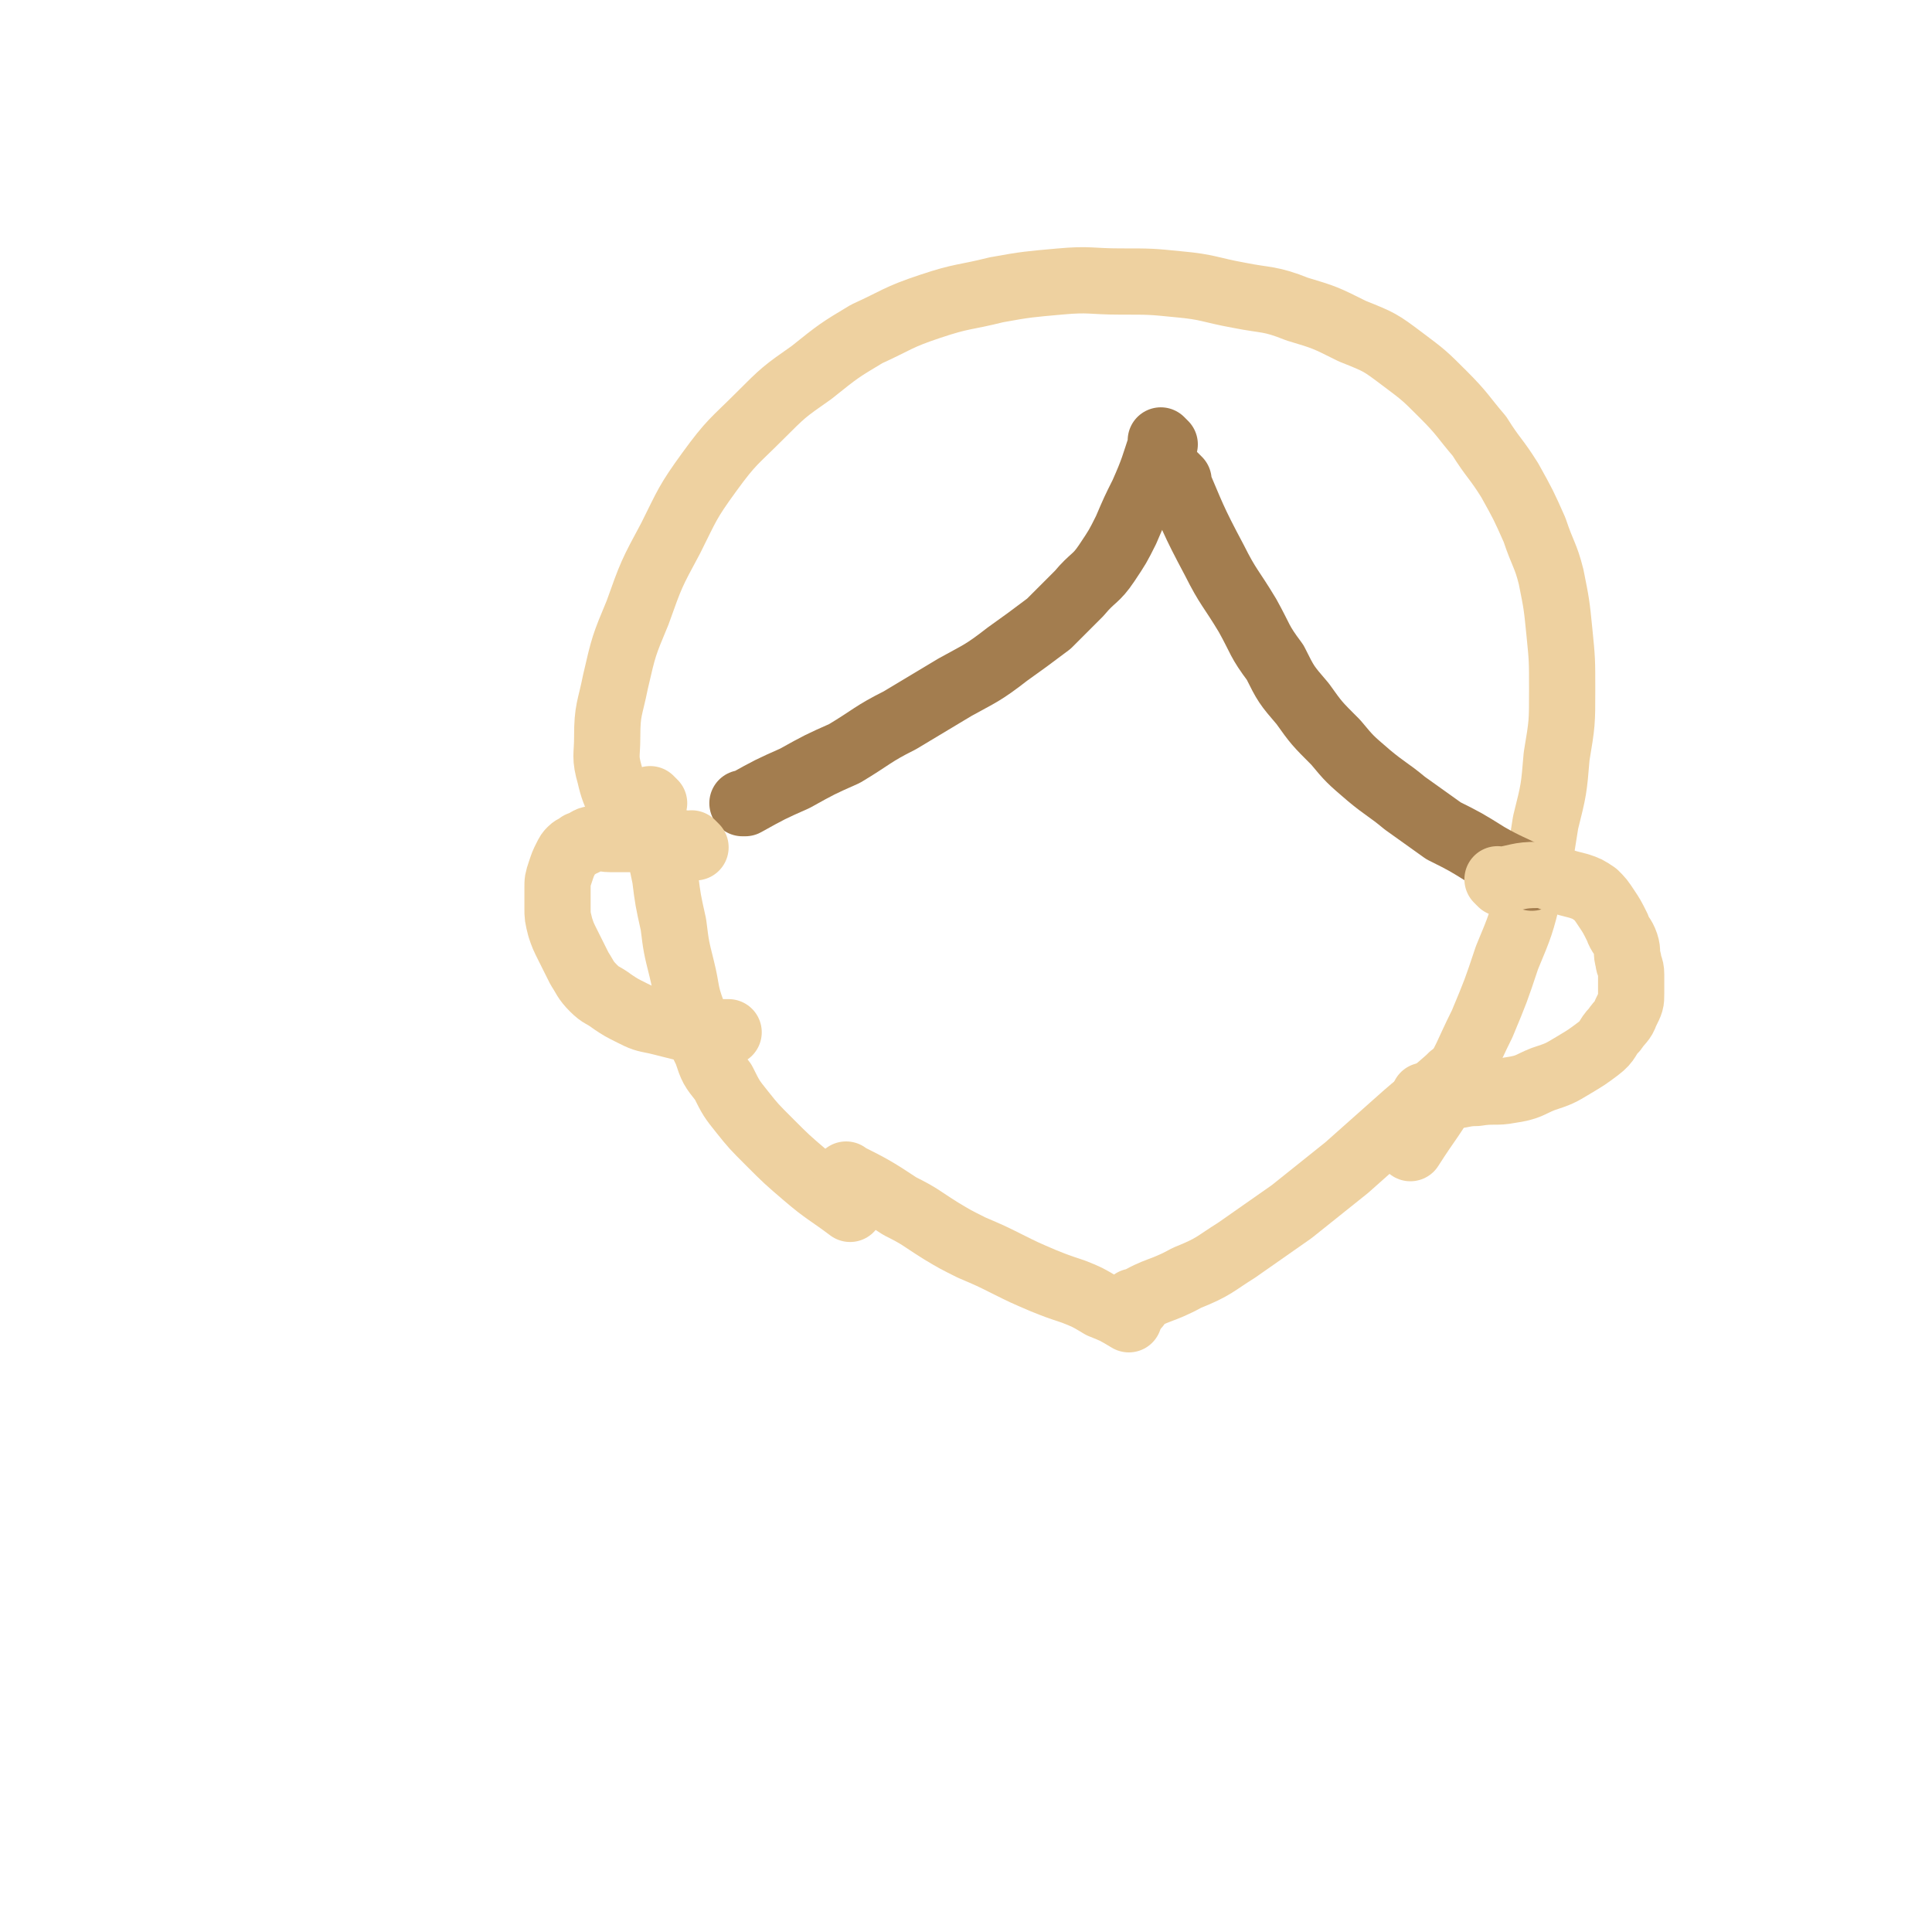
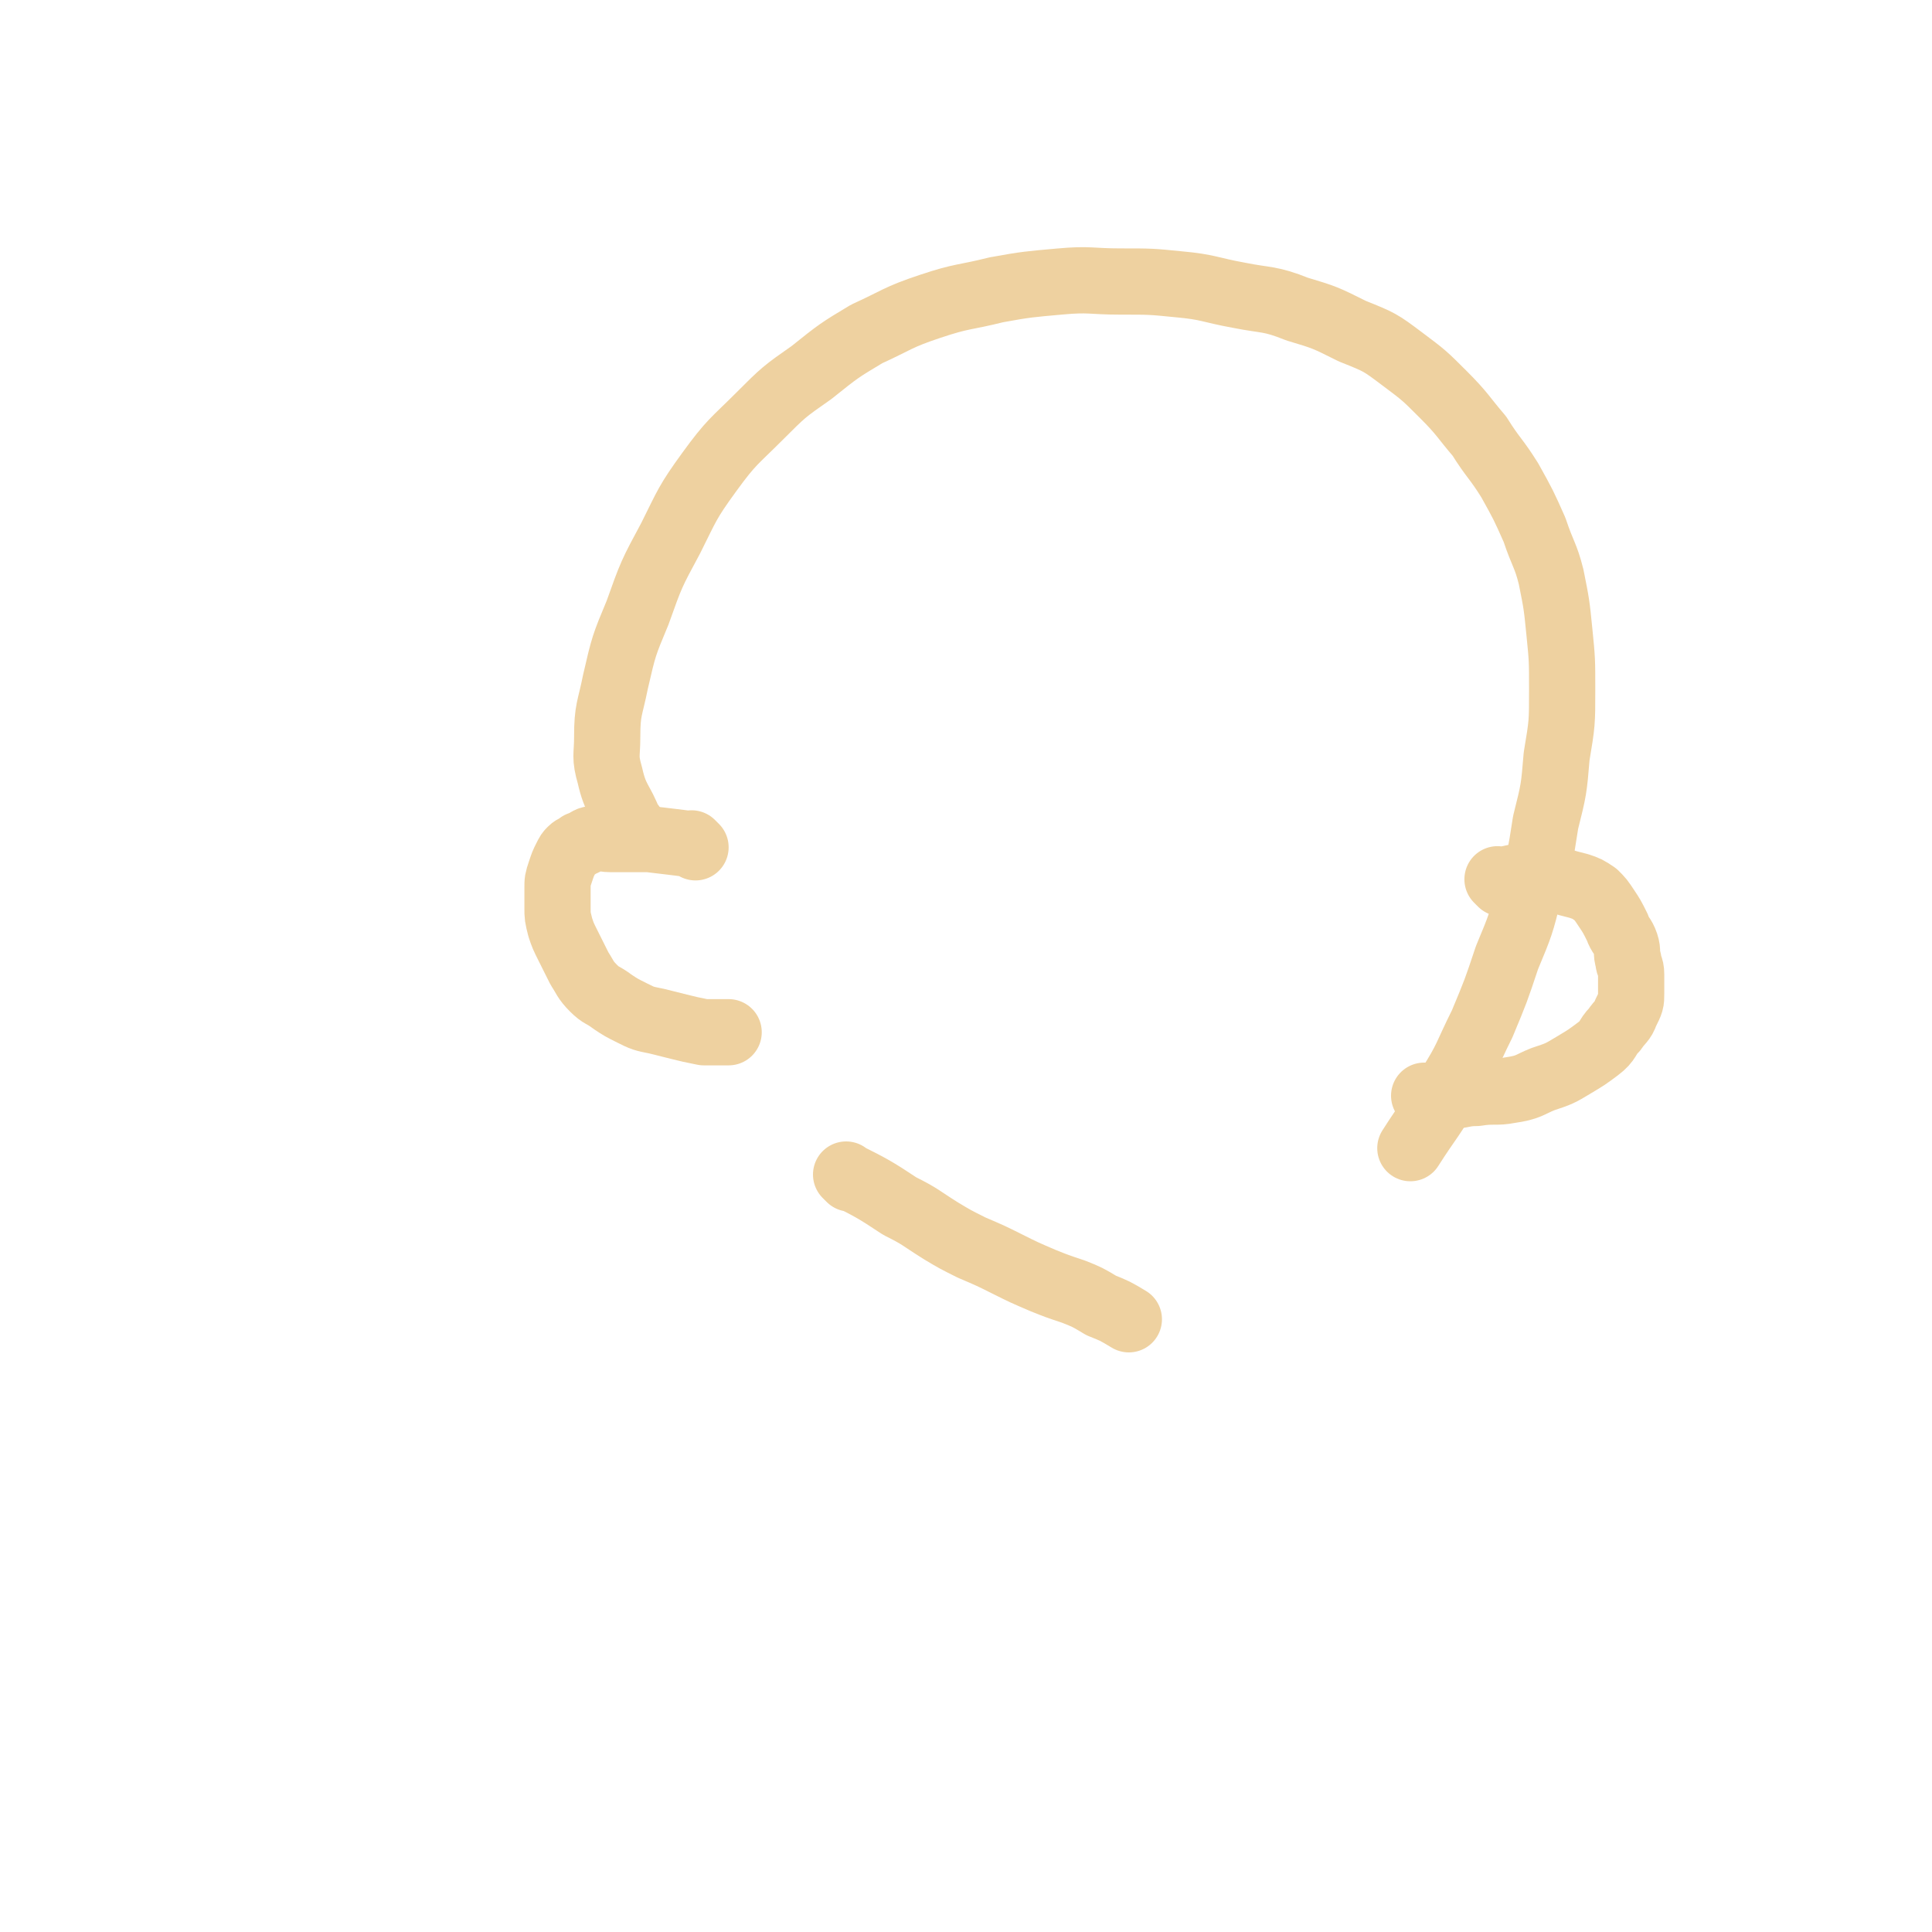
<svg xmlns="http://www.w3.org/2000/svg" viewBox="0 0 700 700" version="1.1">
  <g fill="none" stroke="#EED1A0" stroke-width="24" stroke-linecap="round" stroke-linejoin="round">
    <path d="M229,299c-1,-1 -1,-1 -1,-1 -1,-1 0,0 0,0 0,0 0,0 0,0 0,0 0,0 0,0 -1,-1 0,0 0,0 -3,-8 -5,-8 -7,-17 -2,-7 -1,-7 -1,-14 0,-10 1,-10 3,-20 3,-13 3,-13 8,-25 5,-14 5,-14 12,-27 6,-12 6,-13 14,-24 8,-11 9,-11 18,-20 9,-9 9,-9 19,-16 10,-8 10,-8 20,-14 11,-5 11,-6 23,-10 12,-4 12,-3 24,-6 11,-2 12,-2 23,-3 11,-1 11,0 22,0 11,0 11,0 21,1 11,1 11,2 22,4 10,2 11,1 21,5 10,3 10,3 20,8 10,4 10,4 18,10 8,6 8,6 15,13 7,7 7,8 13,15 5,8 6,8 11,16 5,9 5,9 9,18 3,9 4,9 6,17 2,10 2,10 3,20 1,10 1,10 1,21 0,12 0,12 -2,24 -1,12 -1,12 -4,24 -2,13 -2,13 -6,25 -3,12 -3,12 -8,24 -4,12 -4,12 -9,24 -6,12 -5,12 -12,23 -6,11 -7,11 -14,22 0,0 0,0 0,0 " />
-     <path d="M237,291c-1,-1 -1,-1 -1,-1 -1,-1 0,0 0,0 0,0 0,0 0,0 0,0 0,0 0,0 -1,-1 0,0 0,0 0,0 0,0 0,0 0,0 -1,-1 0,0 2,12 2,14 5,28 1,8 1,8 3,17 1,8 1,8 3,16 2,8 1,8 4,16 2,7 2,8 5,14 2,6 2,6 6,11 3,6 3,6 7,11 4,5 4,5 10,11 6,6 6,6 13,12 7,6 8,6 16,12 0,0 0,0 0,0 " />
    <path d="M308,427c-1,-1 -1,-1 -1,-1 -1,-1 0,0 0,0 0,0 0,0 0,0 0,0 0,0 0,0 -1,-1 0,0 0,0 0,0 0,0 0,0 0,0 -1,-1 0,0 8,4 10,5 19,11 8,4 7,4 15,9 5,3 5,3 11,6 7,3 7,3 13,6 6,3 6,3 13,6 5,2 5,2 11,4 5,2 5,2 10,5 5,2 5,2 10,5 0,0 0,0 0,0 " />
-     <path d="M412,473c-1,-1 -1,-1 -1,-1 -1,-1 0,0 0,0 0,0 0,0 0,0 0,0 -1,0 0,0 8,-5 10,-4 19,-9 10,-4 10,-5 18,-10 10,-7 10,-7 20,-14 10,-8 10,-8 20,-16 9,-8 9,-8 18,-16 10,-9 10,-8 19,-16 1,-1 1,-1 1,-1 " />
  </g>
  <g fill="none" stroke="#A37D4F" stroke-width="24" stroke-linecap="round" stroke-linejoin="round">
-     <path d="M422,161c-1,-1 -1,-1 -1,-1 -1,-1 0,0 0,0 0,0 0,0 0,0 0,0 0,0 0,0 -1,-1 0,0 0,0 -3,9 -3,10 -7,19 -3,6 -3,6 -6,13 -3,6 -3,6 -7,12 -4,6 -5,5 -10,11 -5,5 -5,5 -11,11 -8,6 -8,6 -15,11 -9,7 -10,7 -19,12 -10,6 -10,6 -20,12 -10,5 -10,6 -20,12 -9,4 -9,4 -18,9 -9,4 -9,4 -18,9 -1,0 -1,0 -1,0 " />
-     <path d="M427,174c-1,-1 -1,-1 -1,-1 -1,-1 0,0 0,0 0,0 0,0 0,0 0,0 0,0 0,0 -1,-1 0,0 0,0 0,0 0,0 0,0 0,0 -1,-1 0,0 6,14 6,15 14,30 5,10 6,10 12,20 5,9 4,9 10,17 4,8 4,8 10,15 5,7 5,7 12,14 5,6 5,6 12,12 6,5 7,5 13,10 7,5 7,5 14,10 8,4 8,4 16,9 7,4 8,4 16,8 0,0 0,0 0,0 " />
-   </g>
+     </g>
  <g fill="none" stroke="#EED1A0" stroke-width="24" stroke-linecap="round" stroke-linejoin="round">
    <path d="M252,307c-1,-1 -1,-1 -1,-1 -1,-1 0,0 0,0 0,0 0,0 0,0 0,0 0,0 0,0 -1,-1 0,0 0,0 -7,-1 -8,-1 -16,-2 -3,0 -3,0 -7,0 -3,0 -3,0 -7,0 -3,0 -3,-1 -6,0 -2,0 -2,1 -5,2 -1,1 -2,1 -3,2 -1,1 -1,1 -2,3 -1,2 -1,2 -2,5 -1,3 -1,3 -1,6 0,3 0,3 0,7 0,3 0,3 1,7 1,3 1,3 3,7 2,4 2,4 4,8 2,3 2,4 5,7 3,3 3,2 7,5 3,2 3,2 7,4 4,2 4,2 9,3 4,1 4,1 8,2 4,1 4,1 9,2 4,0 4,0 9,0 0,0 0,0 0,0 " />
    <path d="M544,320c-1,-1 -1,-1 -1,-1 -1,-1 0,0 0,0 0,0 0,0 0,0 0,0 0,0 0,0 -1,-1 0,0 0,0 7,-1 7,-2 14,-2 4,0 4,1 8,2 3,1 3,1 7,2 3,1 3,1 6,3 2,2 2,2 4,5 2,3 2,3 4,7 1,3 2,3 3,6 1,3 0,3 1,6 0,2 1,2 1,5 0,3 0,3 0,7 0,3 0,3 -2,7 -1,3 -2,3 -4,6 -3,3 -2,4 -6,7 -4,3 -4,3 -9,6 -5,3 -5,3 -11,5 -5,2 -5,3 -12,4 -5,1 -6,0 -12,1 -5,0 -5,1 -10,1 -4,0 -4,0 -9,0 0,0 0,0 0,0 " />
  </g>
</svg>